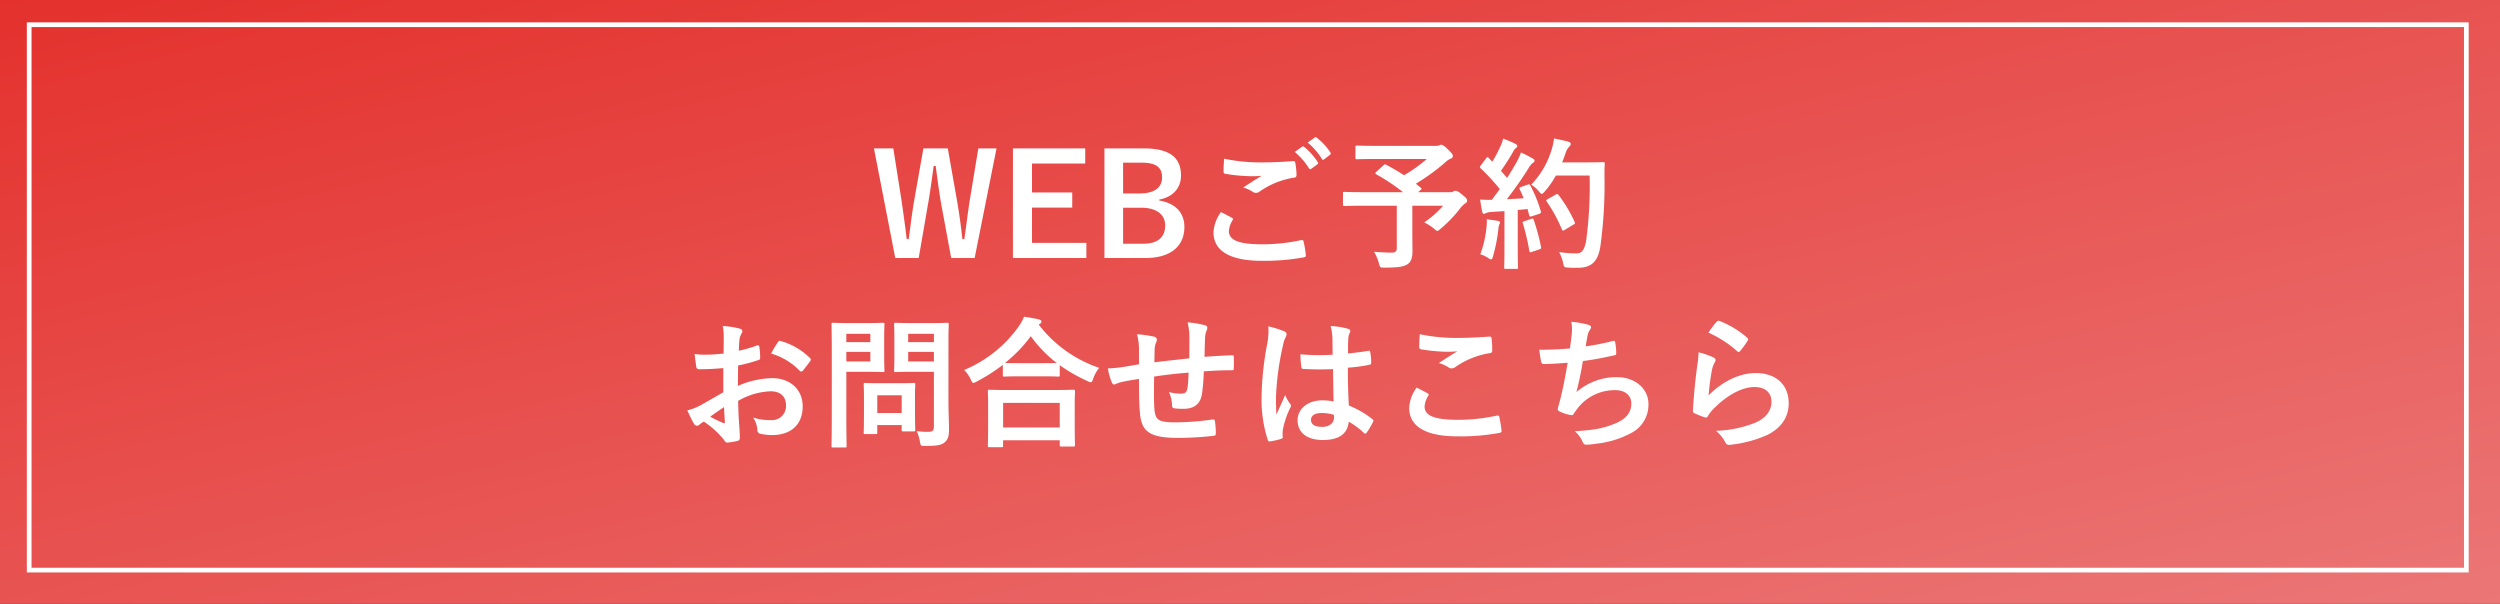
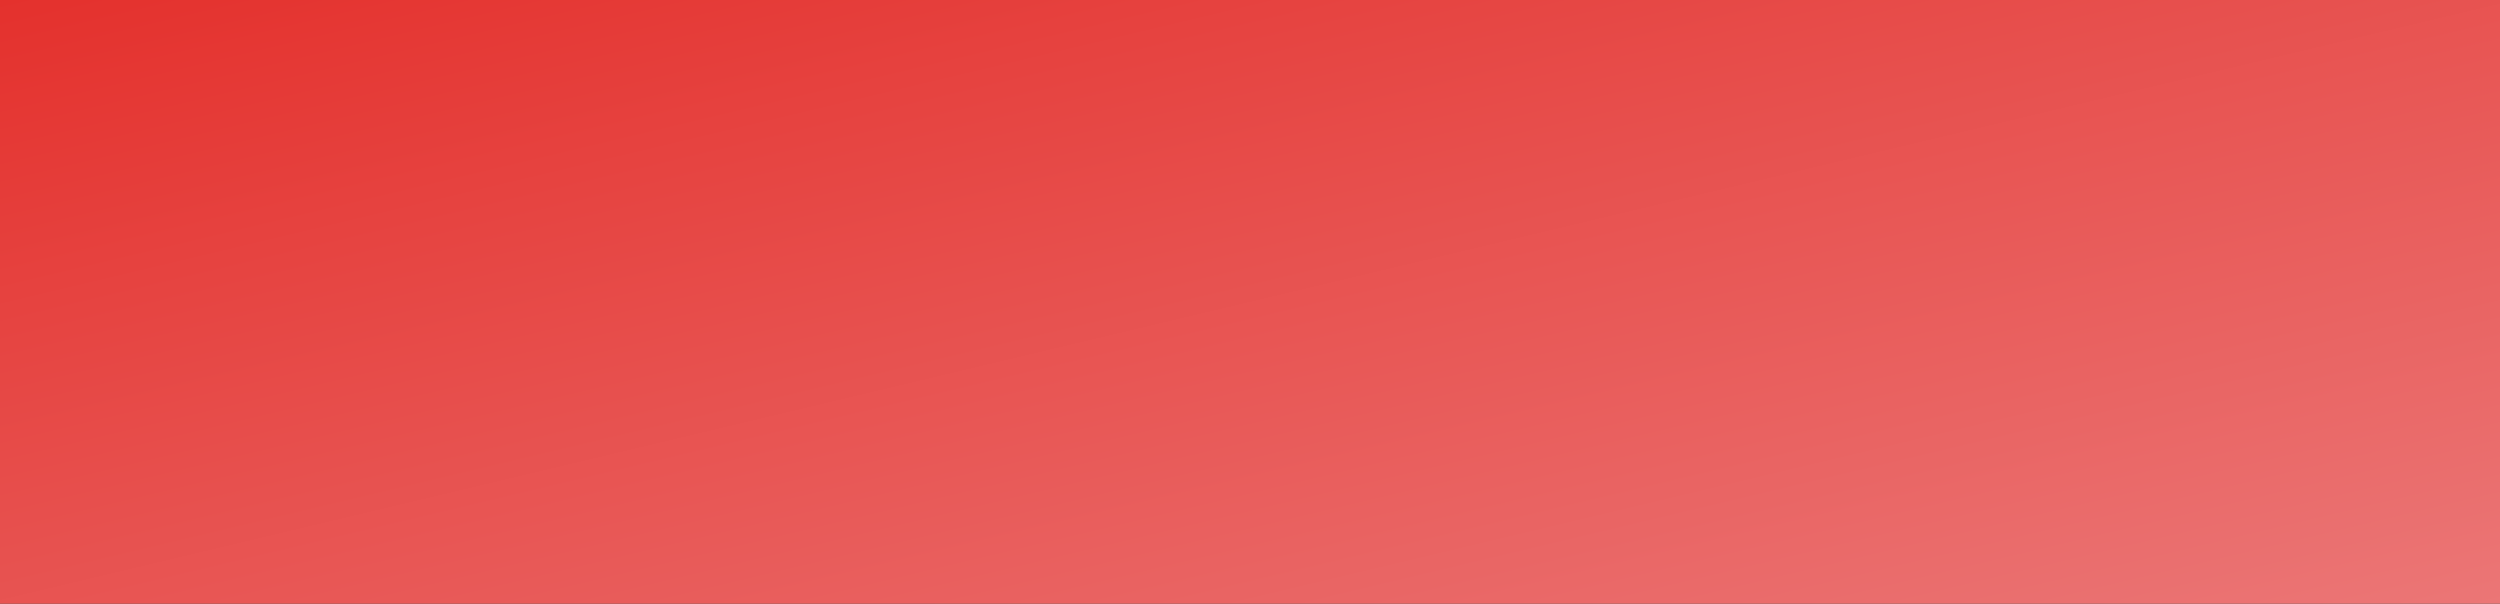
<svg xmlns="http://www.w3.org/2000/svg" width="531" height="128.238" viewBox="0 0 531 128.238">
  <rect x="0" y="0" width="531" height="128.238" fill="#333333" stroke="none" />
  <defs>
    <linearGradient id="a" x1="1" y1="1" x2="0" gradientUnits="objectBoundingBox">
      <stop offset="0" stop-color="#eb7676" />
      <stop offset="1" stop-color="#e4312d" />
    </linearGradient>
  </defs>
  <g transform="translate(-695 -4154.381)">
    <rect width="531" height="128.238" transform="translate(695 4154.381)" fill="url(#a)" />
-     <path d="M1,1V115.839H517.651V1H1M0,0H518.651V116.839H0Z" transform="translate(700.699 4159.131)" fill="#fff" />
-     <path d="M-52.335-23.22h-3.87l-1.8,10.89c-.45,2.88-.72,5.25-1.17,8.37h-.42c-.33-3.09-.69-5.55-1.14-8.19l-1.95-11.07h-5.19l-1.89,10.71c-.51,2.79-.81,5.64-1.23,8.55h-.42c-.36-2.97-.75-5.79-1.17-8.64l-1.68-10.62h-4.11L-73.845.06h4.98l1.89-10.95c.54-2.97.87-5.55,1.29-8.61h.42c.42,3.03.72,5.61,1.29,8.73L-61.965.06h4.98Zm18.84,0h-15.36V.06h15.6V-3.15h-11.55v-7.5h8.55v-3.21h-8.55v-6.15H-33.5Zm4.08,0V.06h8.73c5.31,0,8.25-2.49,8.25-6.6,0-3-1.89-5.04-5.34-5.61v-.21c2.82-.48,4.62-2.4,4.62-5.07,0-3.66-2.13-5.79-7.95-5.79Zm3.96,3.03h3.9c3.24,0,4.38,1.08,4.38,3.15s-1.56,3.39-4.74,3.39h-3.54Zm0,9.57h3.81c3.24,0,5.13,1.41,5.13,3.78,0,2.43-1.53,3.87-4.62,3.87h-4.32Zm20.79.93A7.917,7.917,0,0,0-6.255-5.4c0,3.9,3.39,6.06,10.32,6.06a47.616,47.616,0,0,0,8.79-.72c.36-.06.54-.18.51-.45a25.084,25.084,0,0,0-.48-2.94c-.06-.27-.21-.36-.63-.27a38.167,38.167,0,0,1-8.13.87c-5.16,0-7.11-.93-7.11-2.82a4.93,4.93,0,0,1,.78-2.28c.15-.24.12-.39-.15-.54C-3.135-8.91-3.885-9.3-4.665-9.69Zm.66-11.34c-.06,1.08-.12,1.95-.12,2.67,0,.36.12.48.39.54a35.9,35.9,0,0,0,5.52.51,18.318,18.318,0,0,0,2.19-.09c-1.05.63-2.37,1.47-3.93,2.49a7.168,7.168,0,0,1,2.1.96,1.26,1.26,0,0,0,.63.18,1.278,1.278,0,0,0,.75-.27,17.478,17.478,0,0,1,7.35-2.97c.36-.03.51-.21.51-.63a17.511,17.511,0,0,0-.27-2.55c-.03-.24-.15-.36-.45-.33-1.92.15-4.05.27-6.24.27A37.846,37.846,0,0,1-4.005-21.03Zm15-1.44a14.886,14.886,0,0,1,3.03,3.48.313.313,0,0,0,.51.09l1.26-.93a.3.3,0,0,0,.09-.48,13.807,13.807,0,0,0-2.85-3.21c-.18-.15-.3-.18-.45-.06Zm2.76-1.98a14.192,14.192,0,0,1,3,3.45.308.308,0,0,0,.51.09l1.2-.93a.347.347,0,0,0,.09-.54,12.528,12.528,0,0,0-2.85-3.09c-.18-.15-.27-.18-.45-.06Zm14.58,6.21c-.15.12-.21.21-.21.3s.06.15.21.24A41.411,41.411,0,0,1,34-13.92h-8.64c-2.67,0-3.6-.06-3.78-.06-.3,0-.33.03-.33.33v2.34c0,.3.03.33.33.33.18,0,1.11-.06,3.78-.06h7.32v8.88c0,.84-.27,1.08-1.14,1.08q-1.4,0-3.69-.18a9.64,9.64,0,0,1,1.02,2.4c.24.96.24.96,1.17.96,3.03,0,4.14-.18,5.01-.78.63-.45.96-1.23.96-2.7,0-1.11-.03-2.49-.03-4.68v-4.98h6.54A20.529,20.529,0,0,1,38.5-7.5a10.428,10.428,0,0,1,2.07,1.32c.39.33.57.48.72.48.18,0,.36-.15.69-.45a27.237,27.237,0,0,0,4.11-4.26,4.59,4.59,0,0,1,1.11-1.11c.3-.21.42-.33.42-.57,0-.33-.06-.51-.99-1.26-.96-.81-1.26-.87-1.5-.87a1,1,0,0,0-.45.15,1.163,1.163,0,0,1-.69.15h-6.78l.48-.42c.33-.27.33-.3.09-.51l-1.05-.87a43.831,43.831,0,0,0,6.21-4.5,3.549,3.549,0,0,1,1.11-.78c.36-.15.54-.3.54-.57,0-.33-.18-.6-1.08-1.47-.75-.75-1.17-.96-1.41-.96a.894.894,0,0,0-.42.15,2.262,2.262,0,0,1-.78.09H28.335c-2.94,0-3.96-.06-4.14-.06-.27,0-.3.03-.3.33v2.25c0,.3.03.33.3.33.18,0,1.2-.06,4.14-.06h10.71a29.818,29.818,0,0,1-4.83,3.45c-1.23-.81-2.49-1.53-3.78-2.22-.27-.12-.36-.12-.6.12Zm30.75,3.21c-.39.15-.45.21-.3.51.3.6.57,1.23.84,1.89-1.17.09-2.4.15-3.57.21,1.38-1.77,3.03-4.08,4.56-6.51a3.57,3.57,0,0,1,.99-1.23c.24-.12.33-.24.33-.45,0-.18-.09-.3-.36-.45a27.868,27.868,0,0,0-2.52-1.29,15.7,15.7,0,0,1-.93,2.07c-.66,1.14-1.32,2.25-2.01,3.33-.42-.51-.87-.99-1.32-1.5a47.679,47.679,0,0,0,2.64-4.14,1.831,1.831,0,0,1,.57-.72c.15-.12.27-.24.27-.39,0-.18-.12-.33-.39-.48a25.243,25.243,0,0,0-2.61-1.11,9.17,9.17,0,0,1-.69,1.86,28.966,28.966,0,0,1-1.62,3.03l-.75-.78c-.12-.12-.18-.18-.27-.18s-.18.09-.3.27l-1.11,1.47c-.12.18-.21.3-.21.39s.06.15.18.27a42.712,42.712,0,0,1,4.05,4.38l-1.68,2.28a23.731,23.731,0,0,1-2.49-.06c.15,1.11.27,1.8.42,2.52.06.3.15.51.36.51a.808.808,0,0,0,.45-.15,3.234,3.234,0,0,1,1.11-.24l2.82-.18v8.01c0,2.76-.06,3.75-.06,3.93,0,.3.03.33.33.33H58.1c.3,0,.33-.03.33-.33,0-.15-.06-1.17-.06-3.93v-8.25c.69-.06,1.38-.12,2.07-.21L60.8-9c.06.27.18.3.51.21L62.9-9.3c.39-.12.45-.27.36-.6a27.6,27.6,0,0,0-2.22-5.43c-.15-.27-.21-.3-.57-.18Zm14.55-2.43a86.974,86.974,0,0,1-.75,13.95c-.3,1.59-.81,2.58-1.92,2.58a23.27,23.27,0,0,1-3.81-.27A8.814,8.814,0,0,1,68,1.08c.21.96.21.96,1.11,1.02.78.06,1.62.03,2.25.03,2.82-.06,4.08-1.5,4.56-4.56a96.361,96.361,0,0,0,.87-15.03c0-.84,0-1.65.06-2.49,0-.3-.06-.36-.36-.36-.18,0-.87.06-3.03.06h-5.67c.27-.6.48-1.23.69-1.83a3.853,3.853,0,0,1,.84-1.53c.27-.27.3-.36.3-.6,0-.21-.24-.36-.63-.48-.6-.15-1.77-.42-2.91-.63a15.2,15.2,0,0,1-.57,2.55,18.207,18.207,0,0,1-4.29,7.26,5.675,5.675,0,0,1,1.62,1.41c.3.36.48.54.63.54.18,0,.33-.18.66-.54a18.363,18.363,0,0,0,2.34-3.36Zm-8.88,5.01c-.39.21-.39.3-.18.6a31.429,31.429,0,0,1,3.15,5.79c.12.33.24.39.57.18l1.89-1.14c.36-.18.42-.27.27-.57a28.951,28.951,0,0,0-3.42-5.73c-.18-.21-.27-.27-.6-.09ZM50.415-.72a6.218,6.218,0,0,1,1.59.72,1.481,1.481,0,0,0,.69.36c.18,0,.3-.21.42-.66a34.934,34.934,0,0,0,1.14-5.76,3.1,3.1,0,0,1,.18-.96,1.085,1.085,0,0,0,.18-.45c0-.15-.15-.3-.51-.36-.6-.12-1.41-.21-2.31-.33a10.115,10.115,0,0,1-.06,1.68A22.776,22.776,0,0,1,50.415-.72Zm9.33-7.02c-.36.12-.39.18-.27.51a46.829,46.829,0,0,1,1.35,5.76c.06.3.09.39.54.24l1.59-.54c.39-.12.42-.21.36-.54a46.089,46.089,0,0,0-1.53-5.67c-.12-.33-.18-.39-.54-.27ZM-110.37,28.58c-2.19,1.26-3.6,2.07-4.89,2.79a11.077,11.077,0,0,1-2.76,1.05c.45.99,1.05,2.25,1.38,2.79a.841.841,0,0,0,.66.48.753.753,0,0,0,.51-.21,5.438,5.438,0,0,1,.96-.66,18.445,18.445,0,0,1,4.26,3.84c.27.39.39.63.72.6a12.193,12.193,0,0,0,2.22-.36c.51-.12.45-.57.45-.99,0-.69-.15-2.58-.24-3.9-.06-1.32-.09-2.34-.12-3.6a14.836,14.836,0,0,1,6.87-2.04c2.1,0,3.3,1.08,3.3,3.03a2.977,2.977,0,0,1-3.24,3.09,11.19,11.19,0,0,1-3.75-.54,5.242,5.242,0,0,1,.9,2.55.8.8,0,0,0,.66.9,11.627,11.627,0,0,0,2.46.27c4.05,0,6.51-2.25,6.51-6.09,0-3.6-2.67-5.97-6.39-6a18.934,18.934,0,0,0-7.38,1.65c.03-1.44.03-2.91.06-4.35a30.578,30.578,0,0,0,4.29-1.14c.3-.09.39-.18.39-.48a15.078,15.078,0,0,0-.18-2.34c-.03-.3-.24-.36-.51-.27a29.418,29.418,0,0,1-3.84,1.11c.03-.96.06-1.71.15-2.49a3.672,3.672,0,0,1,.42-1.17,1.064,1.064,0,0,0,.18-.48c0-.27-.24-.48-.6-.57a17,17,0,0,0-3.57-.54,11.091,11.091,0,0,1,.21,2.43c0,1.29-.03,2.43-.03,3.42-1.26.12-2.55.24-3.81.24a15.326,15.326,0,0,1-2.34-.15c.12,1.05.24,2.04.33,2.61.06.45.21.63.72.63,2.01,0,3.54-.12,5.04-.24Zm.15,3.15c.06.99.12,2.37.18,3.15.03.27-.06.3-.3.24a30.765,30.765,0,0,1-2.82-1.35C-112.08,32.99-111.06,32.3-110.22,31.73Zm10.02-11.37a13.849,13.849,0,0,1,6.09,3.69c.09.15.51.12.6,0,.45-.6,1.23-1.53,1.62-2.13a.779.779,0,0,0,.12-.3c0-.09-.06-.18-.18-.3a14.261,14.261,0,0,0-6.36-3.66c-.21-.06-.3.03-.51.36A18.4,18.4,0,0,0-100.2,20.36Zm37.65-2.22c0-2.55.06-3.81.06-3.99,0-.3-.03-.33-.33-.33-.18,0-.99.06-3.3.06h-4.32c-2.34,0-3.12-.06-3.3-.06-.33,0-.36.03-.36.33,0,.21.06.93.06,2.73v4.38c0,1.8-.06,2.49-.06,2.7,0,.3.03.33.36.33.18,0,.96-.06,3.3-.06h4.8V35.81c0,.9-.24,1.17-1.23,1.17a17.576,17.576,0,0,1-2.43-.15,8.41,8.41,0,0,1,.69,2.22c.18.96.18.93,1.14.93,2.67,0,3.51-.21,4.17-.81.69-.63.87-1.32.87-2.76,0-1.47-.12-3.87-.12-5.97Zm-8.55,3.9V20h5.46v2.04Zm5.46-5.88v1.77H-71.1V16.16Zm-17.91-2.28c-2.19,0-3.3-.06-3.51-.06-.3,0-.33.03-.33.33,0,.21.06,2.31.06,6.45V33.59c0,4.14-.06,6.18-.06,6.39,0,.3.03.33.33.33h2.55c.3,0,.33-.03.33-.33,0-.21-.06-2.25-.06-6.39V24.23h4.8c1.95,0,2.82.06,3,.06.27,0,.3-.03.3-.33,0-.18-.06-1.08-.06-2.94v-3.9c0-1.89.06-2.79.06-2.97,0-.3-.03-.33-.3-.33-.18,0-1.05.06-3,.06Zm4.41,8.16h-5.1V20h5.1Zm0-5.88v1.77h-5.1V16.16Zm1.11,21.3c.33,0,.36,0,.36-.3V35.54h5.19v.99c0,.33.03.36.36.36h2.19c.3,0,.33-.03.33-.36,0-.18-.06-.9-.06-4.68V29.54c0-1.65.06-2.43.06-2.61,0-.3-.03-.33-.33-.33-.21,0-.93.06-3.18.06h-3.93c-2.25,0-2.97-.06-3.18-.06-.3,0-.33.03-.33.33,0,.21.06.99.06,3.18v2.16c0,3.96-.06,4.71-.06,4.89,0,.3.03.3.33.3Zm.36-8.25h5.19v3.78h-5.19ZM-51.3,40.25c.33,0,.36-.03.36-.33V38.78h12.03v.99c0,.3.03.33.33.33h2.55c.33,0,.36-.03.36-.33,0-.15-.06-.96-.06-5.28V31.55c0-2.13.06-3,.06-3.18,0-.3-.03-.33-.36-.33-.18,0-1.23.06-4.11.06h-9.6c-2.88,0-3.93-.06-4.11-.06-.3,0-.33.03-.33.33,0,.18.06,1.05.06,3.63v2.58c0,4.35-.06,5.16-.06,5.34,0,.3.03.33.33.33Zm.36-9.42h12.03v5.22H-50.94ZM-51,24.92c0,.3.03.33.33.33.21,0,.99-.06,3.39-.06h4.65c2.4,0,3.21.06,3.39.06.3,0,.33-.03.33-.33v-2.1a32.672,32.672,0,0,0,5.85,3.36,1.8,1.8,0,0,0,.72.27c.24,0,.36-.21.54-.78a7.976,7.976,0,0,1,1.26-2.28,27.071,27.071,0,0,1-12.81-9.15.809.809,0,0,1,.24-.21.512.512,0,0,0,.3-.45c0-.27-.18-.36-.54-.48-.87-.21-1.98-.39-3.15-.57a9.386,9.386,0,0,1-1.17,2.13,26.711,26.711,0,0,1-11.55,9.18,7.272,7.272,0,0,1,1.41,2.01c.24.54.36.75.57.75a2.176,2.176,0,0,0,.69-.3A37,37,0,0,0-51,22.76Zm3.72-2.52c-2.04,0-2.88-.03-3.24-.06a29.656,29.656,0,0,0,5.46-5.67,26.83,26.83,0,0,0,5.52,5.7c-.42,0-1.32.03-3.09.03Zm25.2.24c-1.11.18-2.55.45-3.39.57a28.711,28.711,0,0,1-3.21.3,11.787,11.787,0,0,0,.84,3c.18.39.39.51.78.33a8.758,8.758,0,0,1,1.35-.45c1.14-.24,2.1-.42,3.63-.63,0,3.18.06,5.7.21,7.32.36,3.93,2.13,5.19,8.19,5.19a68.981,68.981,0,0,0,7.53-.45c.27-.03.39-.18.39-.54a18.447,18.447,0,0,0-.18-2.52c-.06-.36-.15-.42-.6-.39a55.643,55.643,0,0,1-7.77.6c-3.66,0-4.32-.48-4.5-2.94-.12-1.71-.09-3.51-.06-6.78,2.31-.36,4.92-.66,7.32-.84-.03,1.17-.09,2.25-.21,3.18-.15,1.05-.6,1.29-1.41,1.29a9.439,9.439,0,0,1-2.55-.36,7.282,7.282,0,0,1,.66,2.7c0,.54.12.75.6.78a13.509,13.509,0,0,0,1.86.09c2.25,0,3.6-.99,3.93-3.33a46.133,46.133,0,0,0,.36-4.62c1.98-.15,3.99-.24,5.97-.24.33,0,.39-.03.39-.42a22.43,22.43,0,0,0,0-2.46c0-.27-.12-.3-.36-.3-1.62.06-3.42.15-5.85.33.03-1.41.06-2.58.12-4.2a5.179,5.179,0,0,1,.3-1.35,1.421,1.421,0,0,0,.18-.6c0-.3-.15-.45-.57-.57a20.951,20.951,0,0,0-3.63-.6,13.306,13.306,0,0,1,.39,3.42c0,1.11,0,2.73-.03,4.23-2.16.24-5.34.57-7.41.84.03-1.02.03-2.16.06-2.88a4.023,4.023,0,0,1,.3-1.32,1.669,1.669,0,0,0,.18-.63.762.762,0,0,0-.63-.63,26.189,26.189,0,0,0-3.6-.51,12.015,12.015,0,0,1,.42,3.18Zm41.34,7.89a12.519,12.519,0,0,0-2.4-.24c-3.03,0-5.25,1.77-5.25,4.23,0,2.58,1.92,4.2,5.37,4.2,3.54,0,5.25-1.38,5.49-3.9a17.815,17.815,0,0,1,3.24,2.4.415.415,0,0,0,.27.15.363.363,0,0,0,.27-.18,16.207,16.207,0,0,0,1.38-2.31c.15-.33.12-.42-.15-.6A19.633,19.633,0,0,0,22.5,31.4c-.15-2.58-.21-4.68-.21-8.04a33.806,33.806,0,0,0,4.62-.63c.21-.03.33-.18.33-.45a11.993,11.993,0,0,0-.18-2.13c-.06-.33-.12-.45-.48-.36-1.29.21-2.85.42-4.26.54,0-1.38,0-2.16.06-3.18a3.384,3.384,0,0,1,.24-1.05,1.287,1.287,0,0,0,.18-.51c0-.27-.21-.42-.54-.51a16.7,16.7,0,0,0-3.63-.57,12.367,12.367,0,0,1,.39,2.94c0,1.11.03,2.07.03,3.15a43.4,43.4,0,0,1-6.84-.09,18.379,18.379,0,0,0,.21,2.73c.03.3.15.39.54.39a60.665,60.665,0,0,0,6.18.03C19.17,26.03,19.2,28.22,19.26,30.53Zm.06,2.85a4.225,4.225,0,0,1,.03.6c0,1.08-.96,1.95-2.46,1.95-1.77,0-2.43-.57-2.43-1.5s.84-1.44,2.25-1.44A8.356,8.356,0,0,1,19.32,33.38ZM5.4,14.57a15.1,15.1,0,0,1-.21,3.54A65.165,65.165,0,0,0,3.96,29.48a27.945,27.945,0,0,0,1.29,9.15c.15.42.27.45.6.36a12.564,12.564,0,0,0,2.25-.51c.27-.09.39-.18.36-.39a5.665,5.665,0,0,1,.03-1.59,17.782,17.782,0,0,1,1.53-4.56.871.871,0,0,0,.18-.48.648.648,0,0,0-.18-.42,7.978,7.978,0,0,1-1.05-1.89c-.63,1.5-1.26,2.79-1.86,4.17-.09-1.26-.09-2.64-.09-3.84a59.572,59.572,0,0,1,1.5-10.92,6.088,6.088,0,0,1,.54-1.65,1.532,1.532,0,0,0,.21-.66c0-.24-.12-.42-.45-.6A23.426,23.426,0,0,0,5.4,14.57ZM36.9,27.59a7.917,7.917,0,0,0-1.59,4.29c0,3.9,3.45,6.06,10.17,6.06a45.239,45.239,0,0,0,8.94-.72c.36-.06.54-.18.51-.45a25.085,25.085,0,0,0-.48-2.94c-.06-.27-.21-.36-.63-.27a38.167,38.167,0,0,1-8.13.87c-5.16,0-7.11-.93-7.11-2.82a4.93,4.93,0,0,1,.78-2.28c.15-.24.12-.39-.15-.54C38.43,28.37,37.68,27.98,36.9,27.59Zm.66-11.34c-.06,1.08-.12,1.95-.12,2.67,0,.36.12.48.39.54a37.444,37.444,0,0,0,5.25.51,20.629,20.629,0,0,0,2.46-.09c-1.05.63-2.37,1.47-3.93,2.49a7.168,7.168,0,0,1,2.1.96,1.26,1.26,0,0,0,.63.18,1.278,1.278,0,0,0,.75-.27,17.478,17.478,0,0,1,7.35-2.97c.36-.03.51-.21.51-.63a19.754,19.754,0,0,0-.15-2.55c-.03-.24-.15-.36-.45-.33-1.92.12-4.17.27-6.36.27A37.846,37.846,0,0,1,37.56,16.25Zm31.89,3.03c-2.31.18-4.17.27-6.51.27.12.99.33,2.25.42,2.61a.512.512,0,0,0,.57.42c1.53,0,3.42-.15,5.04-.27-.51,3-.93,5.22-1.59,7.86-.12.45-.24.9-.39,1.41a2.047,2.047,0,0,0-.12.6c0,.27.18.39.66.6a8.432,8.432,0,0,0,2.25.66c.27.03.36-.09.57-.45.27-.39.57-.75.84-1.14a9.975,9.975,0,0,1,7.89-3.72c2.28,0,3.42,1.29,3.42,2.85,0,1.89-1.11,3.27-3.42,4.23-2.4.99-4.23,1.38-8.61,1.65a5.725,5.725,0,0,1,1.62,2.13c.24.57.45.72.75.72a13.9,13.9,0,0,0,2.22-.21,19.981,19.981,0,0,0,7.65-2.4,6.724,6.724,0,0,0,3.42-6.06c0-3.09-2.7-5.67-6.69-5.67a12.977,12.977,0,0,0-8.61,3.18c.54-2.1.96-4.11,1.38-6.6,2.52-.33,4.14-.66,6.72-1.23.27-.06.36-.15.36-.48a13.577,13.577,0,0,0-.21-2.22c-.06-.39-.21-.42-.63-.3a54.862,54.862,0,0,1-5.64,1.11c.15-1.05.27-1.65.42-2.46a3.113,3.113,0,0,1,.51-1.11.986.986,0,0,0,.21-.48c0-.24-.21-.42-.6-.54a19.635,19.635,0,0,0-3.6-.63,9.953,9.953,0,0,1,.06,2.91C69.72,17.24,69.6,18.23,69.45,19.28Zm29.43-3.36a23.93,23.93,0,0,1,6.06,3.9c.15.15.24.21.36.21.09,0,.21-.09.33-.24a19.646,19.646,0,0,0,1.53-2.1.832.832,0,0,0,.15-.36c0-.12-.06-.21-.21-.33a19.678,19.678,0,0,0-5.88-3.57.5.5,0,0,0-.57.15A16.431,16.431,0,0,0,98.88,15.92Zm-2.1,4.17a18.7,18.7,0,0,1-.27,2.7c-.36,2.67-.75,6.21-.93,9.69,0,.42.12.48.42.6a20.624,20.624,0,0,0,2.04.81c.39.09.51.09.69-.21a8.209,8.209,0,0,1,1.29-1.65c2.82-2.85,6-4.56,8.64-4.56,2.58,0,3.6,1.47,3.6,3.09,0,1.92-1.11,3.48-3.54,4.53a24.893,24.893,0,0,1-8.25,1.68,7.675,7.675,0,0,1,2.04,2.55c.27.45.54.48,1.2.39a26.011,26.011,0,0,0,7.68-2.07c2.58-1.29,4.53-3.45,4.53-6.72,0-3.87-2.61-6.42-6.99-6.42-3.66,0-7.26,1.95-10.02,4.74a50.068,50.068,0,0,1,.72-5.46,5.625,5.625,0,0,1,.6-1.59.893.893,0,0,0,.15-.45c0-.24-.15-.42-.48-.57A16.878,16.878,0,0,0,96.78,20.09Z" transform="translate(959 4209.119)" fill="#fff" />
  </g>
</svg>